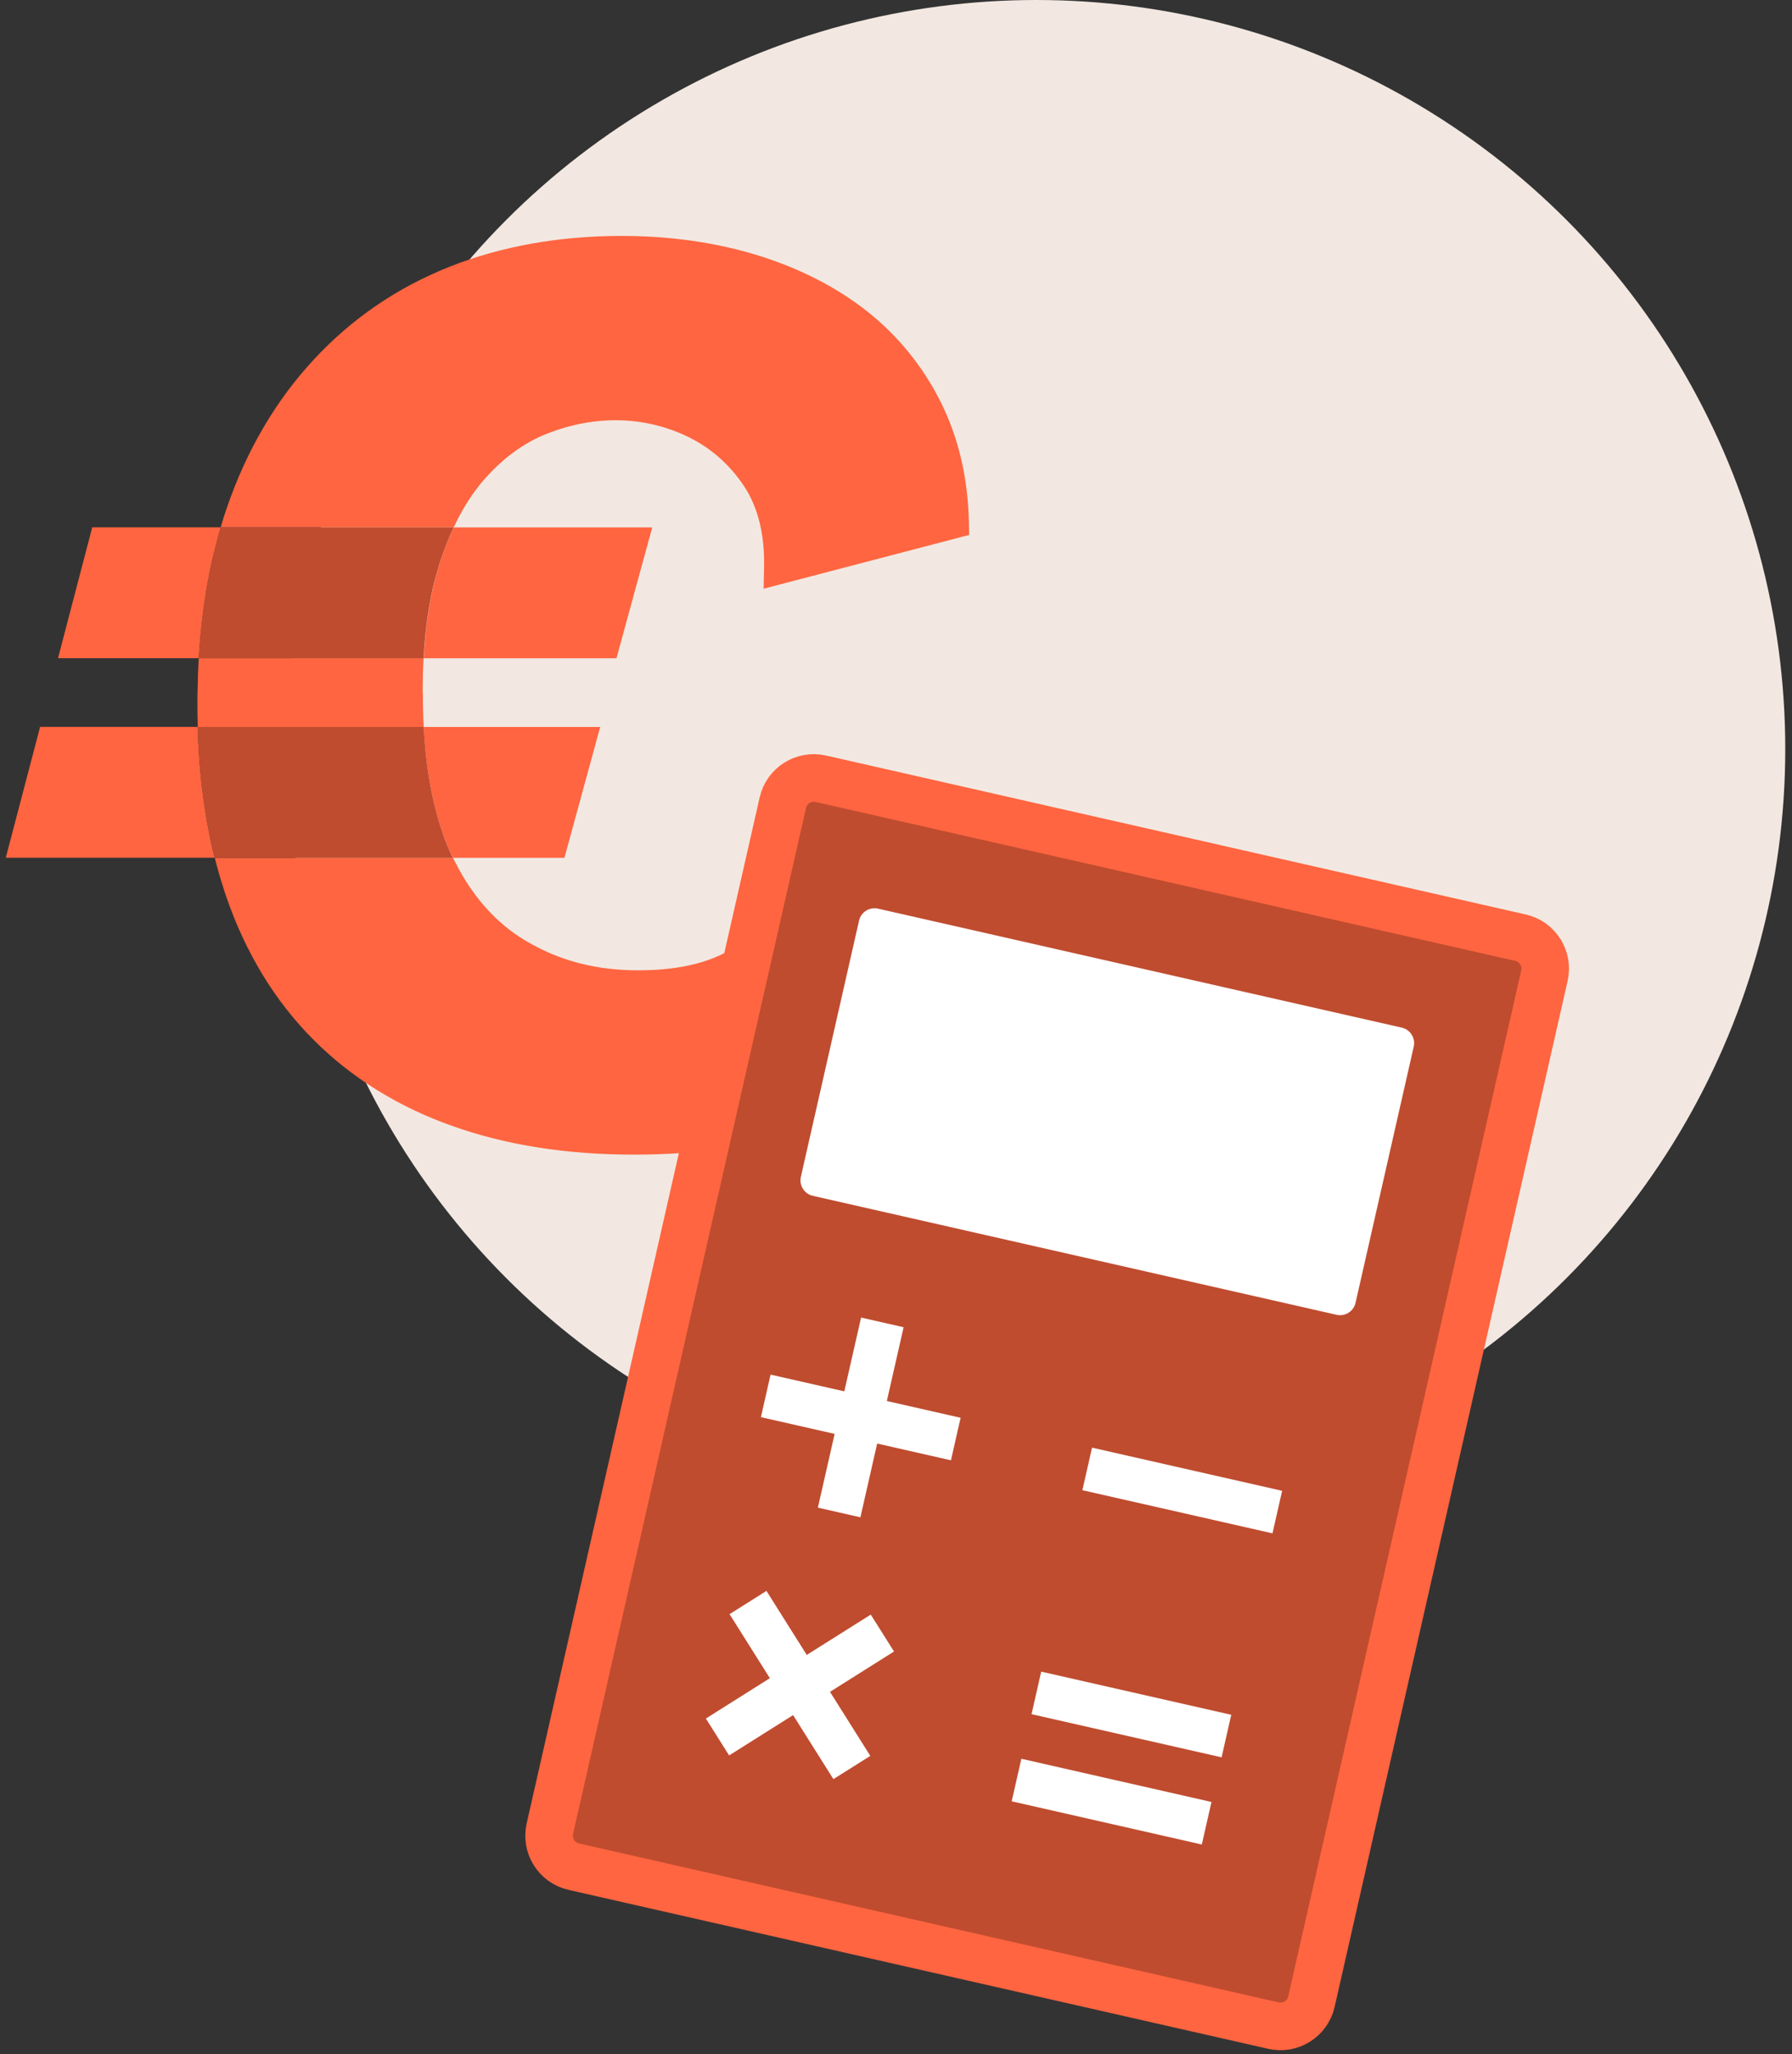
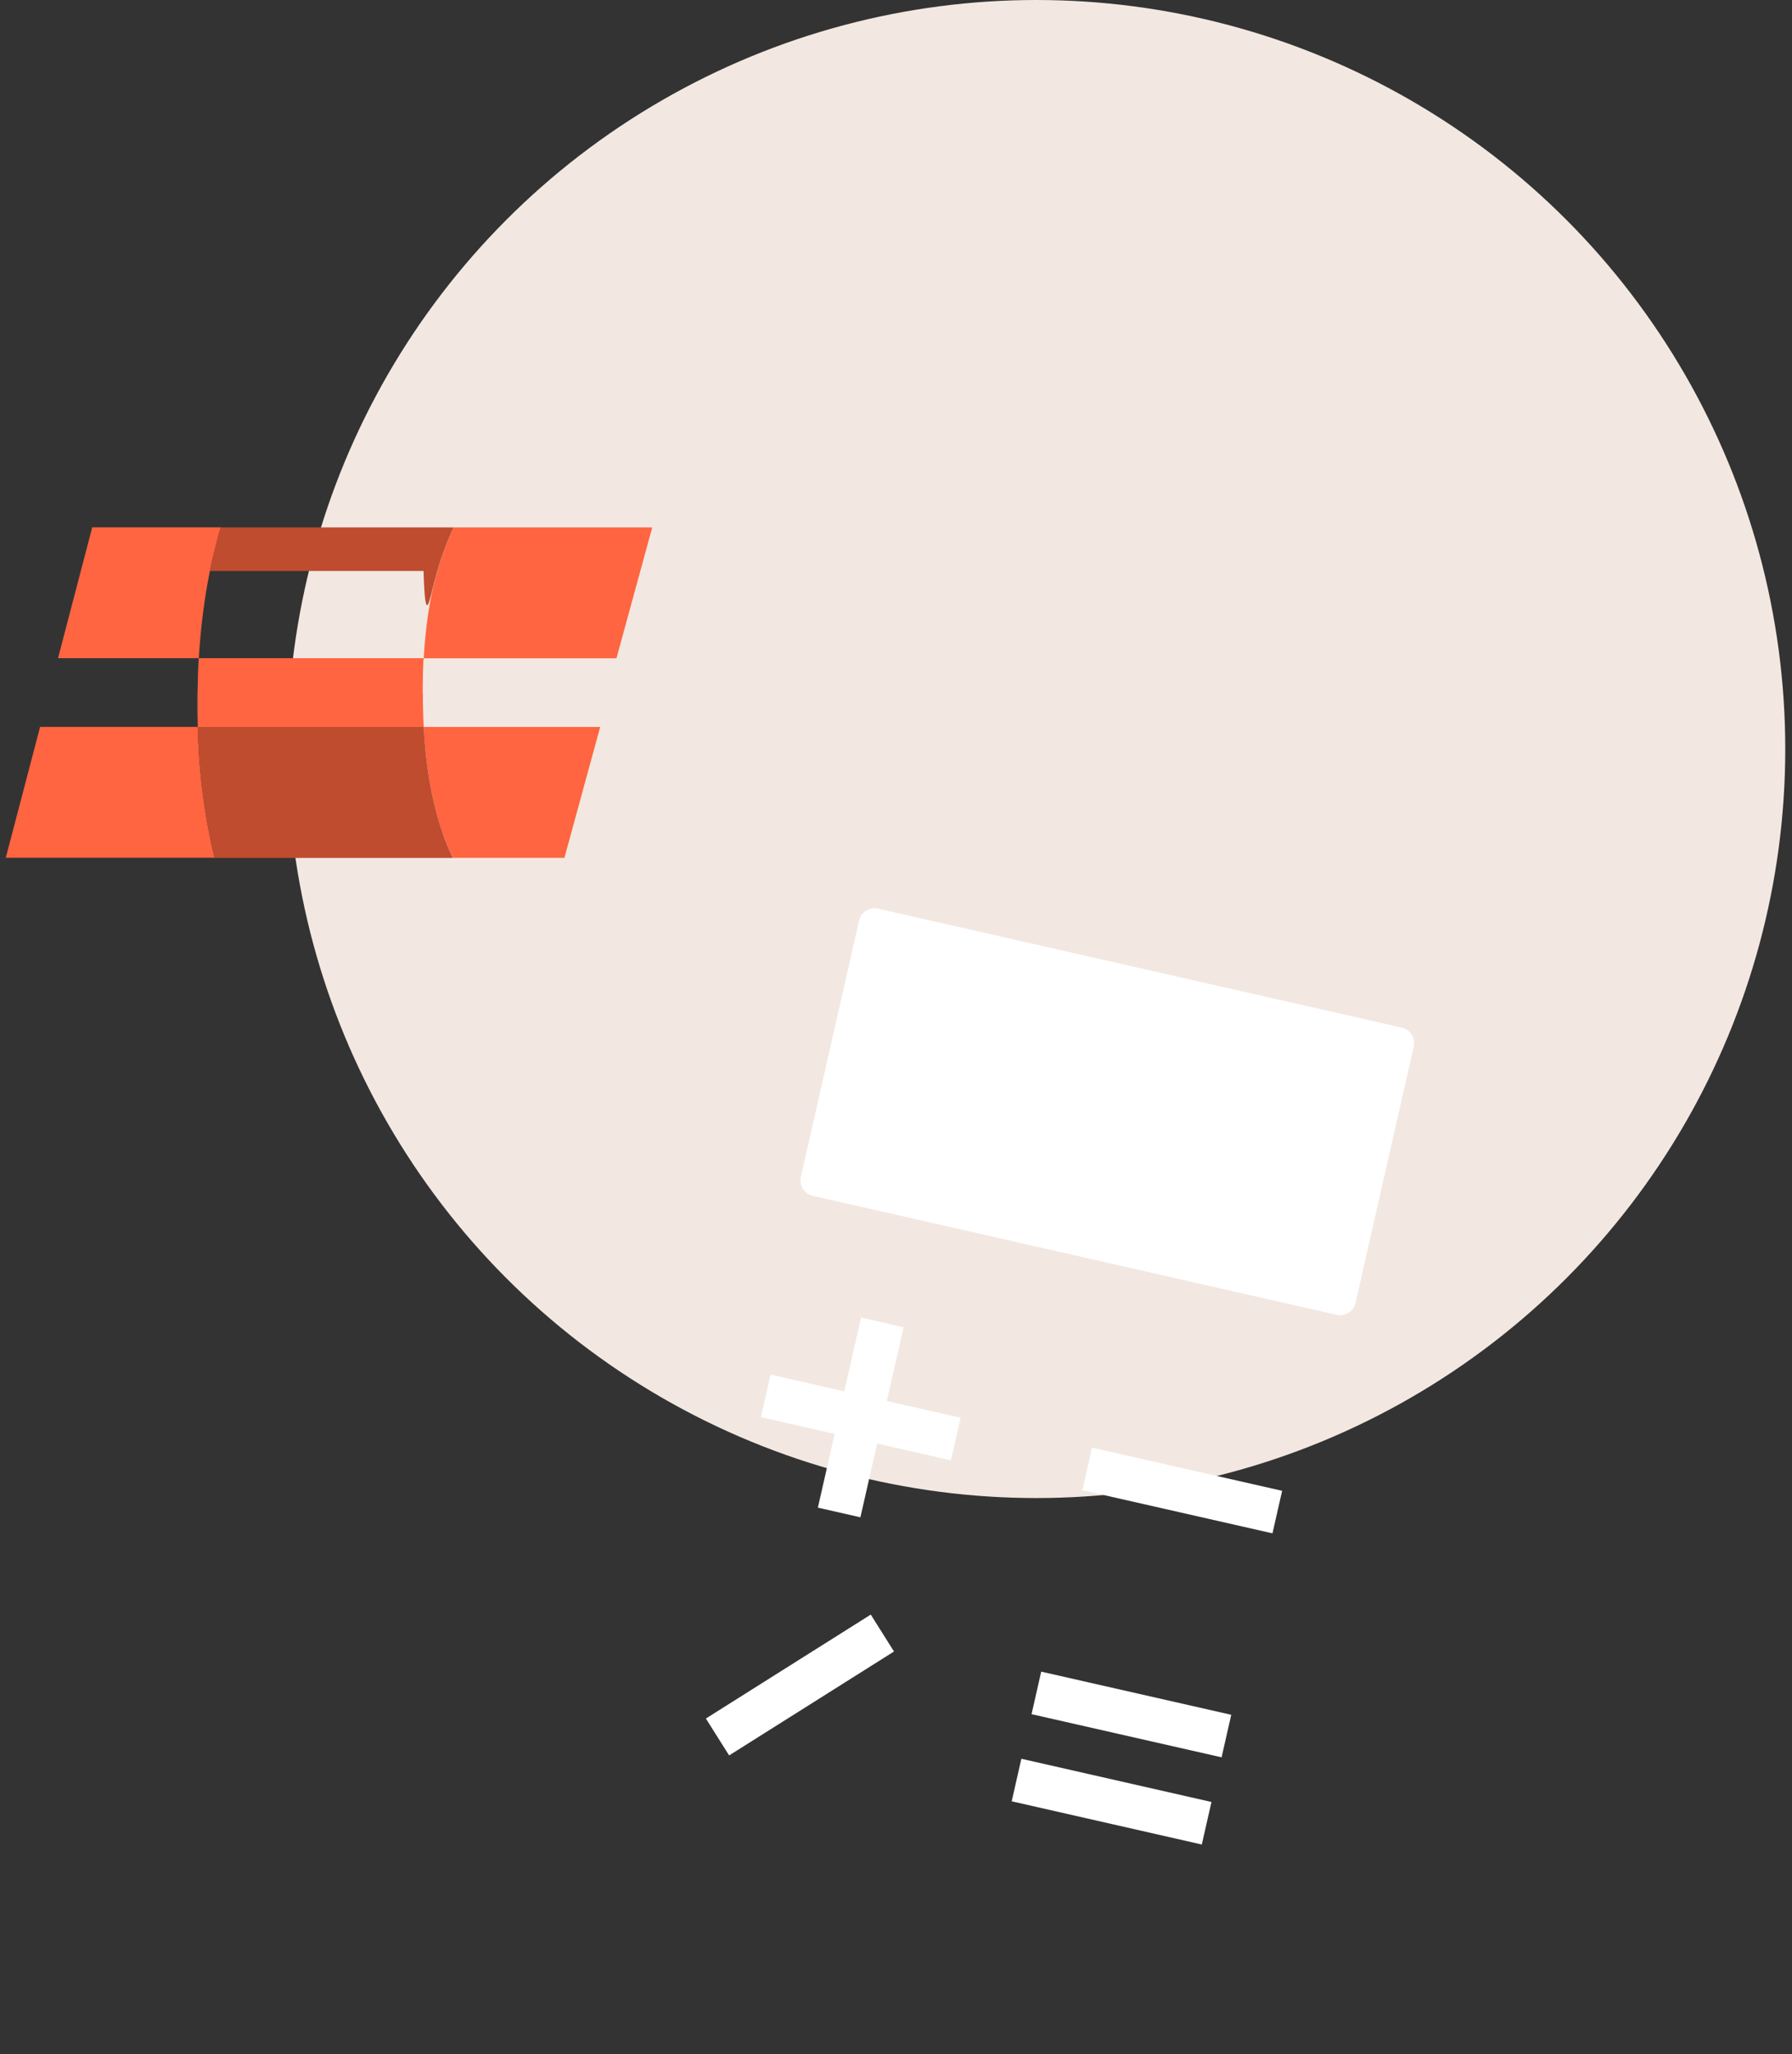
<svg xmlns="http://www.w3.org/2000/svg" width="226" height="259" viewBox="0 0 226 259" fill="none">
  <rect x="0" y="0" width="226" height="259" fill="#333333" stroke="none" />
  <circle cx="130.703" cy="94.447" r="94.447" fill="#F2E8E1" />
-   <path d="M57.224 66.492C58.346 64.085 59.663 62.034 61.164 60.35C63.506 57.717 66.118 55.817 68.935 54.705C75.099 52.266 81.402 52.449 86.864 55.126C89.703 56.529 92.056 58.612 93.859 61.333C95.607 63.988 96.449 67.42 96.363 71.533L96.309 74.231L122.225 67.453L122.193 65.855C122.074 60.275 120.887 55.18 118.642 50.701C116.396 46.221 113.299 42.389 109.402 39.291C105.527 36.226 100.875 33.84 95.575 32.2C90.286 30.57 84.522 29.75 78.402 29.75C70.49 29.75 63.193 31.056 56.695 33.635C50.143 36.237 44.401 40.144 39.641 45.271C34.848 50.398 31.146 56.68 28.642 63.934C28.35 64.776 28.07 65.629 27.832 66.503H57.224V66.492Z" fill="#FF6540" />
  <path d="M53.308 87.346C53.308 87.001 53.308 86.644 53.319 86.278C53.319 85.403 53.341 84.54 53.384 83.709C53.384 83.471 53.405 83.234 53.427 83.007H77.746L82.258 66.503H57.226C56.654 67.723 56.125 69.029 55.661 70.41C55.596 70.594 55.543 70.756 55.489 70.928C55.273 71.609 55.078 72.267 54.916 72.904C54.139 75.818 53.654 79.207 53.438 82.996H25.071C25.309 79.089 25.784 75.386 26.474 71.986C26.68 70.993 26.874 70.097 27.111 69.234C27.327 68.316 27.575 67.399 27.845 66.492H11.633L7.315 82.996H25.071C25.06 83.158 25.05 83.331 25.039 83.493C24.985 84.389 24.953 85.295 24.942 86.18C24.909 87.055 24.898 87.929 24.898 88.814C24.898 89.775 24.92 90.725 24.942 91.664H53.438C53.362 90.271 53.33 88.836 53.33 87.357L53.308 87.346Z" fill="#FF6540" />
-   <path d="M101.946 96.65L101.892 98.993C101.784 103.073 101.039 106.969 99.669 110.585C98.33 114.093 96.193 116.878 93.138 119.091C90.138 121.261 85.906 122.351 80.52 122.351C75.134 122.351 70.687 121.153 66.596 118.8C63.271 116.9 60.487 114.072 58.328 110.402C57.896 109.657 57.497 108.912 57.13 108.168H27.09C27.414 109.495 27.792 110.78 28.191 112.01C28.31 112.41 28.439 112.809 28.58 113.198C31.03 120.257 34.721 126.291 39.535 131.105C44.328 135.908 50.221 139.567 57.032 141.974C63.768 144.381 71.453 145.59 79.883 145.59C88.313 145.59 95.373 144.511 101.212 142.384C107.116 140.236 111.974 137.128 115.654 133.177C119.314 129.227 122.034 124.542 123.728 119.264C125.401 114.072 126.308 108.437 126.427 102.522L126.459 100.763L101.957 96.672L101.946 96.65Z" fill="#FF6540" />
  <path d="M25.091 95.085C25.091 95.02 25.091 94.967 25.08 94.902V94.772C25.005 93.758 24.962 92.711 24.929 91.653H5.058L0.729 108.157H27.077C26.915 107.542 26.764 106.915 26.635 106.289C25.868 102.76 25.35 98.982 25.091 95.085Z" fill="#FF6540" />
  <path d="M53.663 94.697C54.052 98.626 54.796 102.144 55.876 105.178C56.189 106.084 56.545 106.948 56.934 107.768C56.998 107.898 57.063 108.027 57.128 108.168H71.182L75.694 91.664H53.425C53.48 92.624 53.544 93.563 53.641 94.459L53.663 94.697Z" fill="#FF6540" />
-   <path d="M54.905 72.904C55.067 72.267 55.262 71.609 55.477 70.928C55.531 70.756 55.585 70.594 55.65 70.41C56.125 69.018 56.643 67.712 57.215 66.503H27.823C27.543 67.41 27.305 68.327 27.089 69.245C26.863 70.108 26.658 71.004 26.453 71.997C25.762 75.386 25.287 79.089 25.049 83.007H53.416C53.632 79.218 54.117 75.829 54.895 72.915L54.905 72.904Z" fill="#BF4C2F" />
+   <path d="M54.905 72.904C55.067 72.267 55.262 71.609 55.477 70.928C55.531 70.756 55.585 70.594 55.65 70.41C56.125 69.018 56.643 67.712 57.215 66.503H27.823C27.543 67.41 27.305 68.327 27.089 69.245C26.863 70.108 26.658 71.004 26.453 71.997H53.416C53.632 79.218 54.117 75.829 54.895 72.915L54.905 72.904Z" fill="#BF4C2F" />
  <path d="M55.877 105.178C54.798 102.144 54.053 98.626 53.665 94.697L53.643 94.459C53.557 93.552 53.492 92.613 53.427 91.664H24.931C24.953 92.721 25.007 93.768 25.072 94.783V94.913C25.093 94.966 25.093 95.031 25.093 95.096C25.341 99.004 25.859 102.771 26.637 106.311C26.777 106.937 26.917 107.563 27.079 108.178H57.119C57.054 108.038 56.989 107.908 56.924 107.779C56.547 106.959 56.19 106.095 55.867 105.188L55.877 105.178Z" fill="#BF4C2F" />
-   <path d="M191.762 118.238L103.518 98.195C101.364 97.706 99.221 99.056 98.731 101.21L69.346 230.587C68.857 232.742 70.206 234.885 72.361 235.374L160.605 255.417C162.759 255.906 164.902 254.556 165.391 252.402L194.776 123.025C195.266 120.87 193.916 118.727 191.762 118.238Z" fill="#BF4C2F" stroke="#FF6540" stroke-width="6" />
  <path d="M176.786 129.578L110.734 114.575C109.657 114.331 108.586 115.006 108.341 116.083L101.003 148.391C100.758 149.468 101.433 150.54 102.51 150.785L168.562 165.787C169.639 166.031 170.711 165.357 170.955 164.279L178.294 131.971C178.538 130.894 177.863 129.822 176.786 129.578Z" fill="white" />
  <path d="M96.572 176.012L120.539 181.454" stroke="white" stroke-width="5.5" stroke-miterlimit="10" />
  <path d="M111.278 166.746L105.829 190.713" stroke="white" stroke-width="5.5" stroke-miterlimit="10" />
  <path d="M90.488 219.022L111.282 205.917" stroke="white" stroke-width="5.5" stroke-miterlimit="10" />
-   <path d="M94.336 202.069L107.433 222.871" stroke="white" stroke-width="5.5" stroke-miterlimit="10" />
  <path d="M137.115 185.222L161.089 190.663" stroke="white" stroke-width="5.5" stroke-miterlimit="10" />
  <path d="M128.201 224.451L152.176 229.9" stroke="white" stroke-width="5.5" stroke-miterlimit="10" />
  <path d="M130.704 213.464L154.671 218.906" stroke="white" stroke-width="5.5" stroke-miterlimit="10" />
</svg>